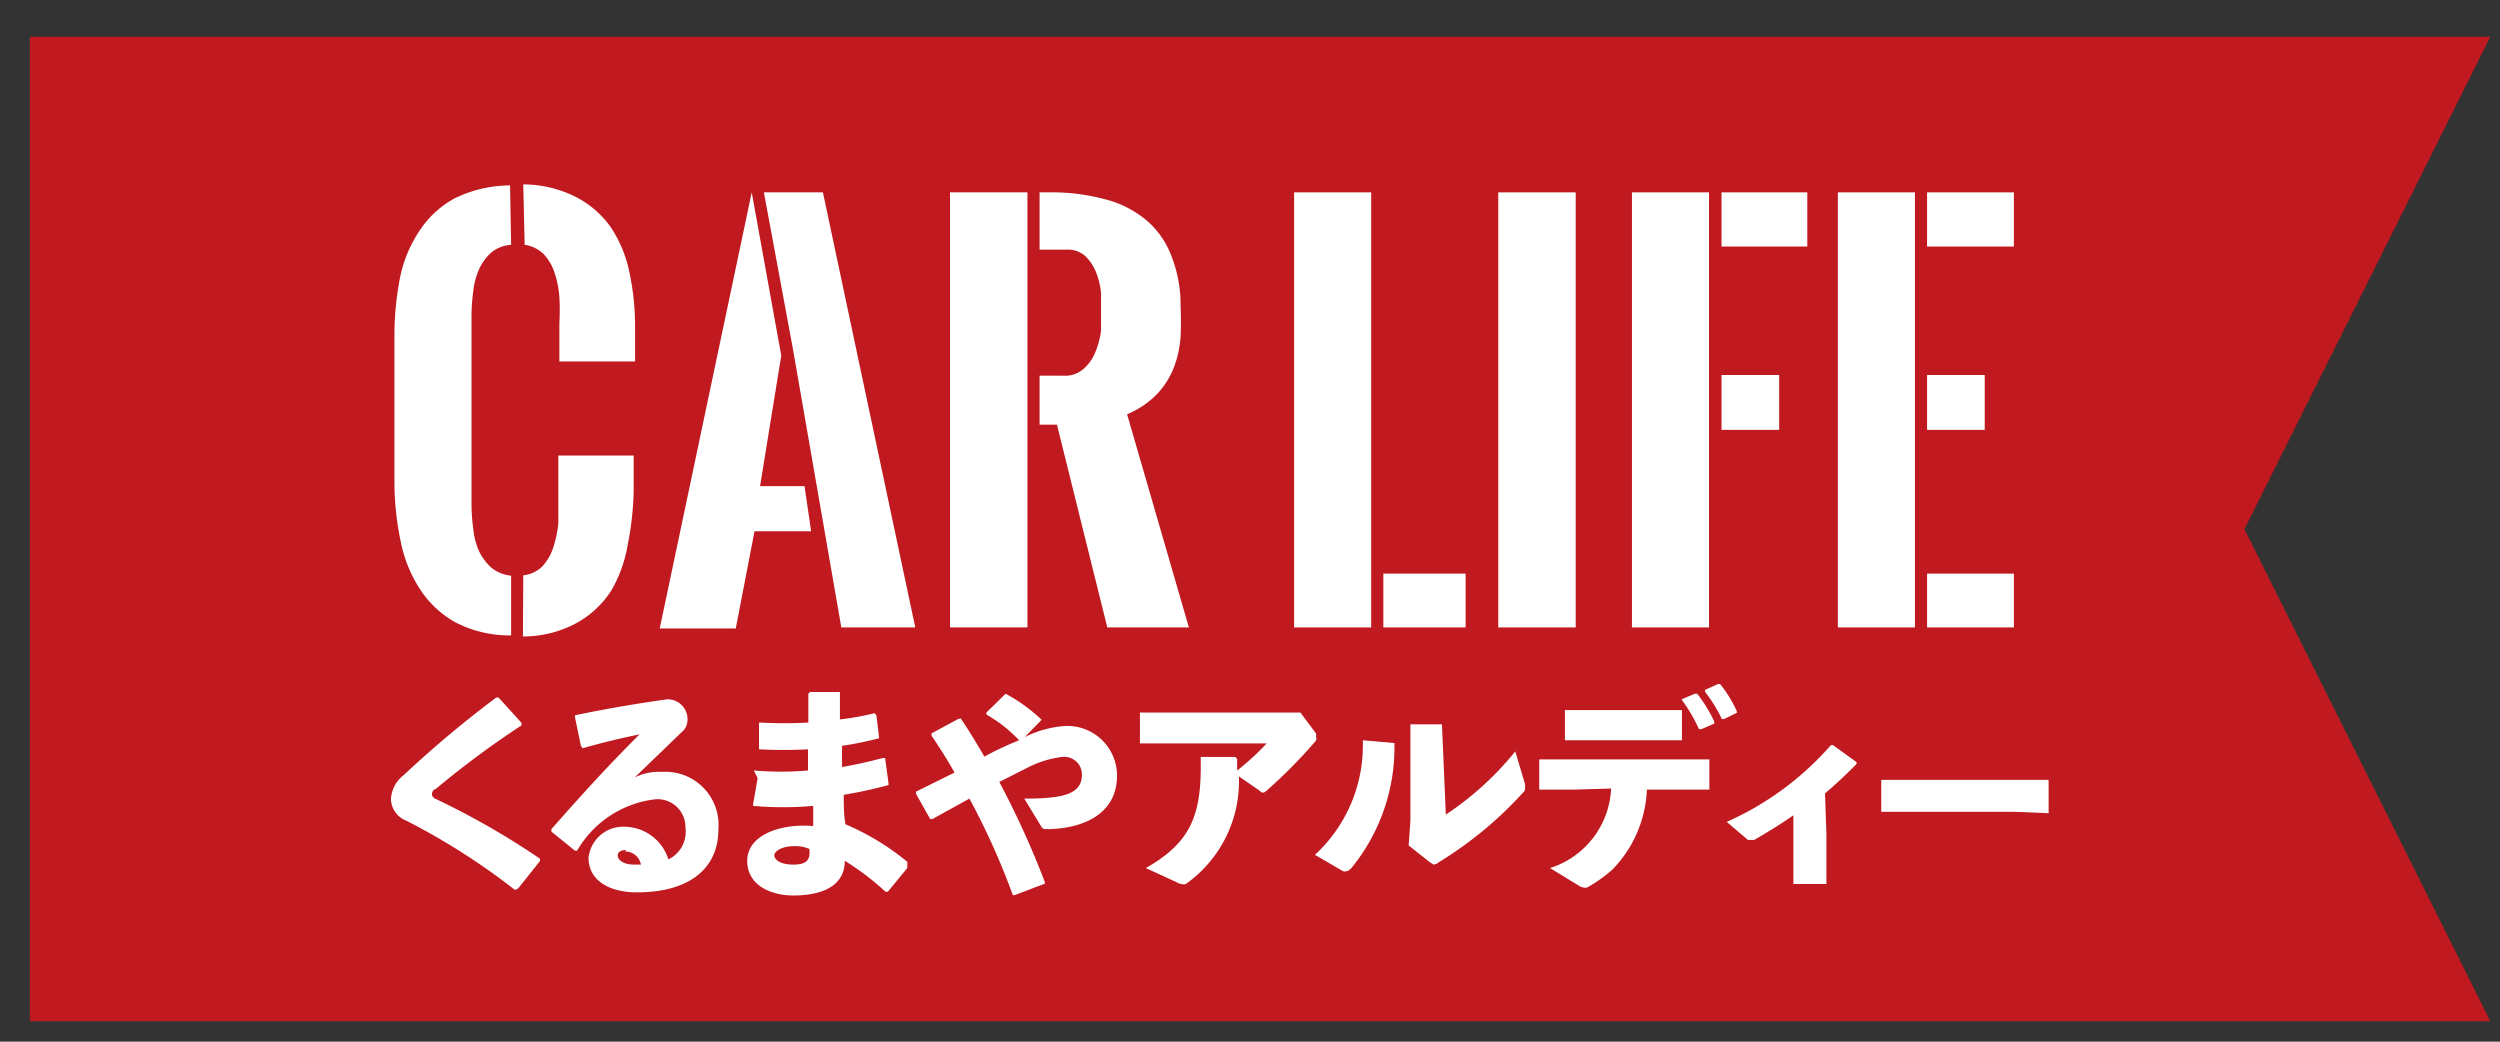
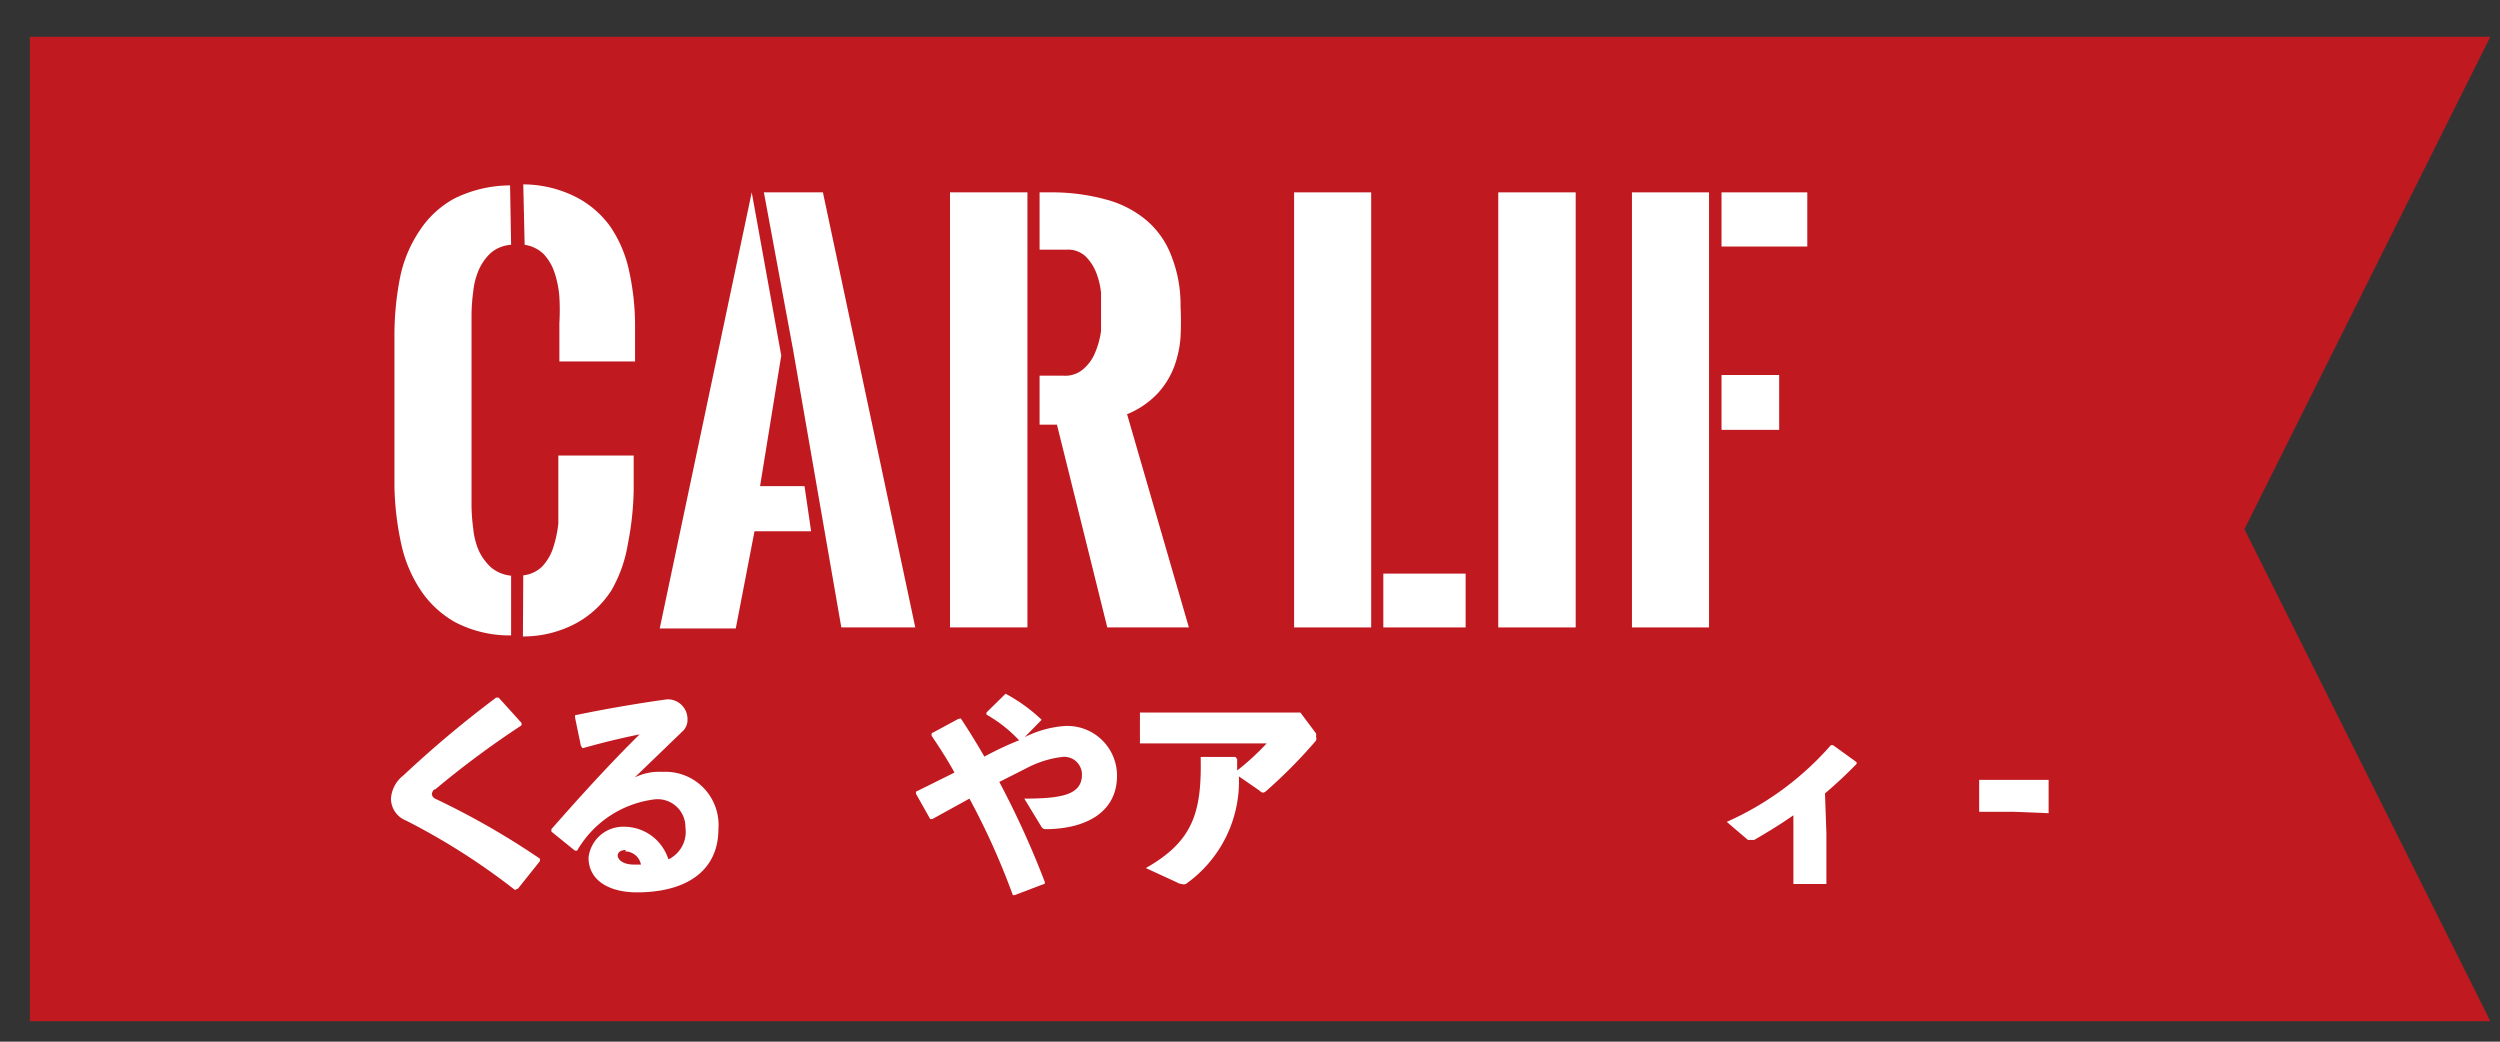
<svg xmlns="http://www.w3.org/2000/svg" viewBox="0 0 72 30">
  <rect x="0" y="0" width="72" height="30" fill="#333333" stroke="none" />
  <defs>
    <style>.cls-1{fill:#c11920;}.cls-2{fill:#fff;}</style>
  </defs>
  <title>business10</title>
  <g id="レイヤー_2" data-name="レイヤー 2">
    <polygon class="cls-1" points="0.86 1.06 0.86 29.41 71.72 29.41 64.64 15.24 71.72 1.06 0.86 1.06" />
    <path class="cls-2" d="M14.72,7.05a1,1,0,0,0-.58.23,1.5,1.5,0,0,0-.35.49,2.1,2.1,0,0,0-.16.62,5.31,5.31,0,0,0-.05.68v5.48a5.31,5.31,0,0,0,.05.68,2.08,2.08,0,0,0,.16.63,1.57,1.57,0,0,0,.35.48,1.06,1.06,0,0,0,.58.24V18.3a3.39,3.39,0,0,1-1.61-.38,2.89,2.89,0,0,1-1-.93,3.89,3.89,0,0,1-.56-1.35A8.42,8.42,0,0,1,11.36,14V9.62A8.63,8.63,0,0,1,11.52,8a3.74,3.74,0,0,1,.56-1.35,2.8,2.8,0,0,1,1-.93,3.64,3.64,0,0,1,1.61-.38Zm.35-1.74a3.4,3.4,0,0,1,1.51.36,2.78,2.78,0,0,1,1,.86,3.61,3.61,0,0,1,.54,1.28,7.41,7.41,0,0,1,.17,1.6v1H16.11V9.3a6.28,6.28,0,0,0,0-.75,2.89,2.89,0,0,0-.14-.7,1.46,1.46,0,0,0-.31-.53,1,1,0,0,0-.55-.27Zm0,11.26a.92.92,0,0,0,.55-.26,1.46,1.46,0,0,0,.31-.53,3.45,3.45,0,0,0,.15-.7c0-.25,0-.51,0-.77V13.12h2.17v1a8.77,8.77,0,0,1-.17,1.56A3.92,3.92,0,0,1,17.61,17a2.79,2.79,0,0,1-1,.94,3.22,3.22,0,0,1-1.55.39Z" />
    <path class="cls-2" d="M22.5,10.24,21.89,14h1.28l.19,1.3H21.73l-.54,2.8H19L21.65,5.54ZM22,5.54h1.7l2.66,12.53H24.23l-1.39-8Z" />
    <path class="cls-2" d="M27.36,18.07V5.54h2.23V18.07Zm2.58-7.25h.69a.79.79,0,0,0,.58-.2,1.23,1.23,0,0,0,.34-.49,2.41,2.41,0,0,0,.16-.6c0-.21,0-.39,0-.55s0-.34,0-.55a2.24,2.24,0,0,0-.14-.58,1.33,1.33,0,0,0-.31-.47.73.73,0,0,0-.53-.19h-.79V5.54h.31a5.88,5.88,0,0,1,1.58.2A3,3,0,0,1,33,6.33a2.5,2.5,0,0,1,.72,1A3.85,3.85,0,0,1,34,8.83a8.71,8.71,0,0,1,0,.87,3.07,3.07,0,0,1-.18.85,2.39,2.39,0,0,1-.47.77,2.54,2.54,0,0,1-.89.61l1.78,6.14H31.89l-1.45-5.84h-.5Z" />
    <path class="cls-2" d="M37.27,18.07V5.54h2.22V18.07Zm2.57-1.55h2.37v1.55H39.84Z" />
    <path class="cls-2" d="M43.15,5.54h2.23V18.07H43.15Z" />
    <path class="cls-2" d="M47,18.07V5.54h2.22V18.07ZM49.58,5.54h2.47V7.1H49.58Zm0,5.26h1.66v1.58H49.58Z" />
-     <path class="cls-2" d="M52.93,18.07V5.54h2.22V18.07ZM55.5,5.54H58V7.1H55.5Zm0,5.26h1.66v1.58H55.5Zm0,5.72H58v1.55H55.5Z" />
    <path class="cls-2" d="M14.83,25.63a19.3,19.3,0,0,0-3.14-2,.68.68,0,0,1-.43-.63.92.92,0,0,1,.36-.67,31.38,31.38,0,0,1,2.67-2.24h.07l.66.73v.07a26.71,26.71,0,0,0-2.48,1.84c-.07,0-.11.12-.1.16a.18.18,0,0,0,.11.12,22.45,22.45,0,0,1,3,1.72v.07l-.63.79Z" />
    <path class="cls-2" d="M16.73,21.48l-.17-.82,0-.06c1-.21,2-.37,2.66-.46a.57.57,0,0,1,.58.56.46.46,0,0,1-.11.33l-1.41,1.36a1.61,1.61,0,0,1,.8-.16,1.53,1.53,0,0,1,1.61,1.65c0,1.16-.87,1.82-2.35,1.82-.76,0-1.39-.32-1.39-1a1,1,0,0,1,1-.89,1.34,1.34,0,0,1,1.3.94.88.88,0,0,0,.49-.92.8.8,0,0,0-.87-.81,3,3,0,0,0-2.25,1.48h-.06l-.68-.55v-.07c.88-1,1.69-1.89,2.54-2.73-.49.1-1.05.23-1.64.4Zm1.3,3c-.13,0-.24.05-.24.16s.14.26.47.26l.2,0A.47.47,0,0,0,18,24.52Z" />
-     <path class="cls-2" d="M21.71,22.19a8.93,8.93,0,0,0,1.56,0c0-.2,0-.41,0-.61a13.28,13.28,0,0,1-1.41,0l0-.06,0-.71.05,0a12.49,12.49,0,0,0,1.37,0c0-.27,0-.53,0-.83l.05-.05h.86l0,.05c0,.25,0,.51,0,.74a8.2,8.2,0,0,0,1-.18l.05.06.08.66,0,0a9.66,9.66,0,0,1-1.07.22c0,.2,0,.4,0,.61.41-.07.8-.16,1.18-.26l.06,0,.1.73,0,.05a13,13,0,0,1-1.29.28c0,.3,0,.58.05.85a7.25,7.25,0,0,1,1.78,1.08V25l-.56.68h-.07a7.72,7.72,0,0,0-1.17-.89c0,.69-.59,1-1.49,1-.6,0-1.32-.27-1.32-1s.93-1.08,1.9-1c0-.19,0-.39,0-.58a9.93,9.93,0,0,1-1.73,0l0-.05.13-.75Zm1.14,2.18c-.33,0-.55.15-.55.26s.14.27.55.27.49-.16.46-.45A1,1,0,0,0,22.85,24.37Z" />
    <path class="cls-2" d="M27.67,20.69c.24.36.46.72.68,1.1a9.6,9.6,0,0,1,1-.47,4,4,0,0,0-.94-.74v-.06l.55-.54L29,20a4.81,4.81,0,0,1,1,.73v0l-.49.5a3.05,3.05,0,0,1,1.14-.32,1.43,1.43,0,0,1,1.52,1.43c0,1.06-.9,1.52-2,1.54-.1,0-.14,0-.19-.09L29.5,23c1.08,0,1.66-.11,1.66-.69a.51.51,0,0,0-.57-.51,2.94,2.94,0,0,0-1,.31l-.81.41a25.69,25.69,0,0,1,1.31,2.88l0,.05-.87.33-.05,0A20.85,20.85,0,0,0,27.92,23l-1.07.59h-.06l-.41-.73v-.06l1.11-.55c-.2-.36-.43-.72-.66-1.06v-.07l.76-.41Z" />
    <path class="cls-2" d="M35.63,21.86v.33a7.22,7.22,0,0,0,.85-.78H33.94l-1.11,0,0-.05v-.84l.06,0,1.08,0h2.84l.64,0,.45.6a.16.16,0,0,1,0,.09.17.17,0,0,1,0,.12,14.33,14.33,0,0,1-1.41,1.43c-.1.09-.13.09-.23,0l-.58-.4a3.62,3.62,0,0,1-1.53,3.1.21.21,0,0,1-.12,0,.34.34,0,0,1-.14-.05L33,25c1.34-.76,1.61-1.58,1.58-3.15l0-.05h1Z" />
-     <path class="cls-2" d="M37.87,24.62a4.29,4.29,0,0,0,1.38-3.25l0-.05.91.08,0,.05A5.49,5.49,0,0,1,38.92,25c-.06.06-.1.09-.14.09a.16.16,0,0,1-.1,0Zm3.77-1.16a8.85,8.85,0,0,0,2-1.82l.28.94a.63.63,0,0,1,0,.14.15.15,0,0,1-.06.11,11,11,0,0,1-2.42,2,.27.27,0,0,1-.15.07s0,0-.1-.06l-.62-.49.05-.73V20.86l0,0h.91l0,.05Z" />
-     <path class="cls-2" d="M45.33,22.74l-1,0,0-.05v-.82l0,0,1,0h3l.9,0,0,0v.82l0,.05-.91,0h-.89a3.49,3.49,0,0,1-1,2.31,4.07,4.07,0,0,1-.72.51.21.21,0,0,1-.11,0,.35.35,0,0,1-.14-.06L44.64,25a2.52,2.52,0,0,0,1.76-2.29Zm2.25-1.42H45.92l-.85,0,0-.05v-.82l0,0,.79,0h1.71l.87,0,0,0v.82l0,.05Zm.85-1.18.38-.16h.07a4.08,4.08,0,0,1,.49.8l0,.06L49,21h-.07a4.38,4.38,0,0,0-.47-.81Zm.67-.27.38-.17h.06a3.79,3.79,0,0,1,.48.78l0,.05-.37.18-.06,0a4.2,4.2,0,0,0-.48-.78Z" />
    <path class="cls-2" d="M52.6,24l0,1.46h-.95l0-1.43v-.55c-.33.23-.68.45-1.13.71-.1,0-.11,0-.18,0l-.61-.52a8.64,8.64,0,0,0,3-2.21h.06l.68.49v.05c-.33.34-.64.62-.91.85Z" />
-     <path class="cls-2" d="M58,23.38H55.18l-1,0,0,0v-.92l.05,0,.92,0H58l1,0,0,.05v.91l0,0Z" />
+     <path class="cls-2" d="M58,23.38l-1,0,0,0v-.92l.05,0,.92,0H58l1,0,0,.05v.91l0,0Z" />
  </g>
</svg>